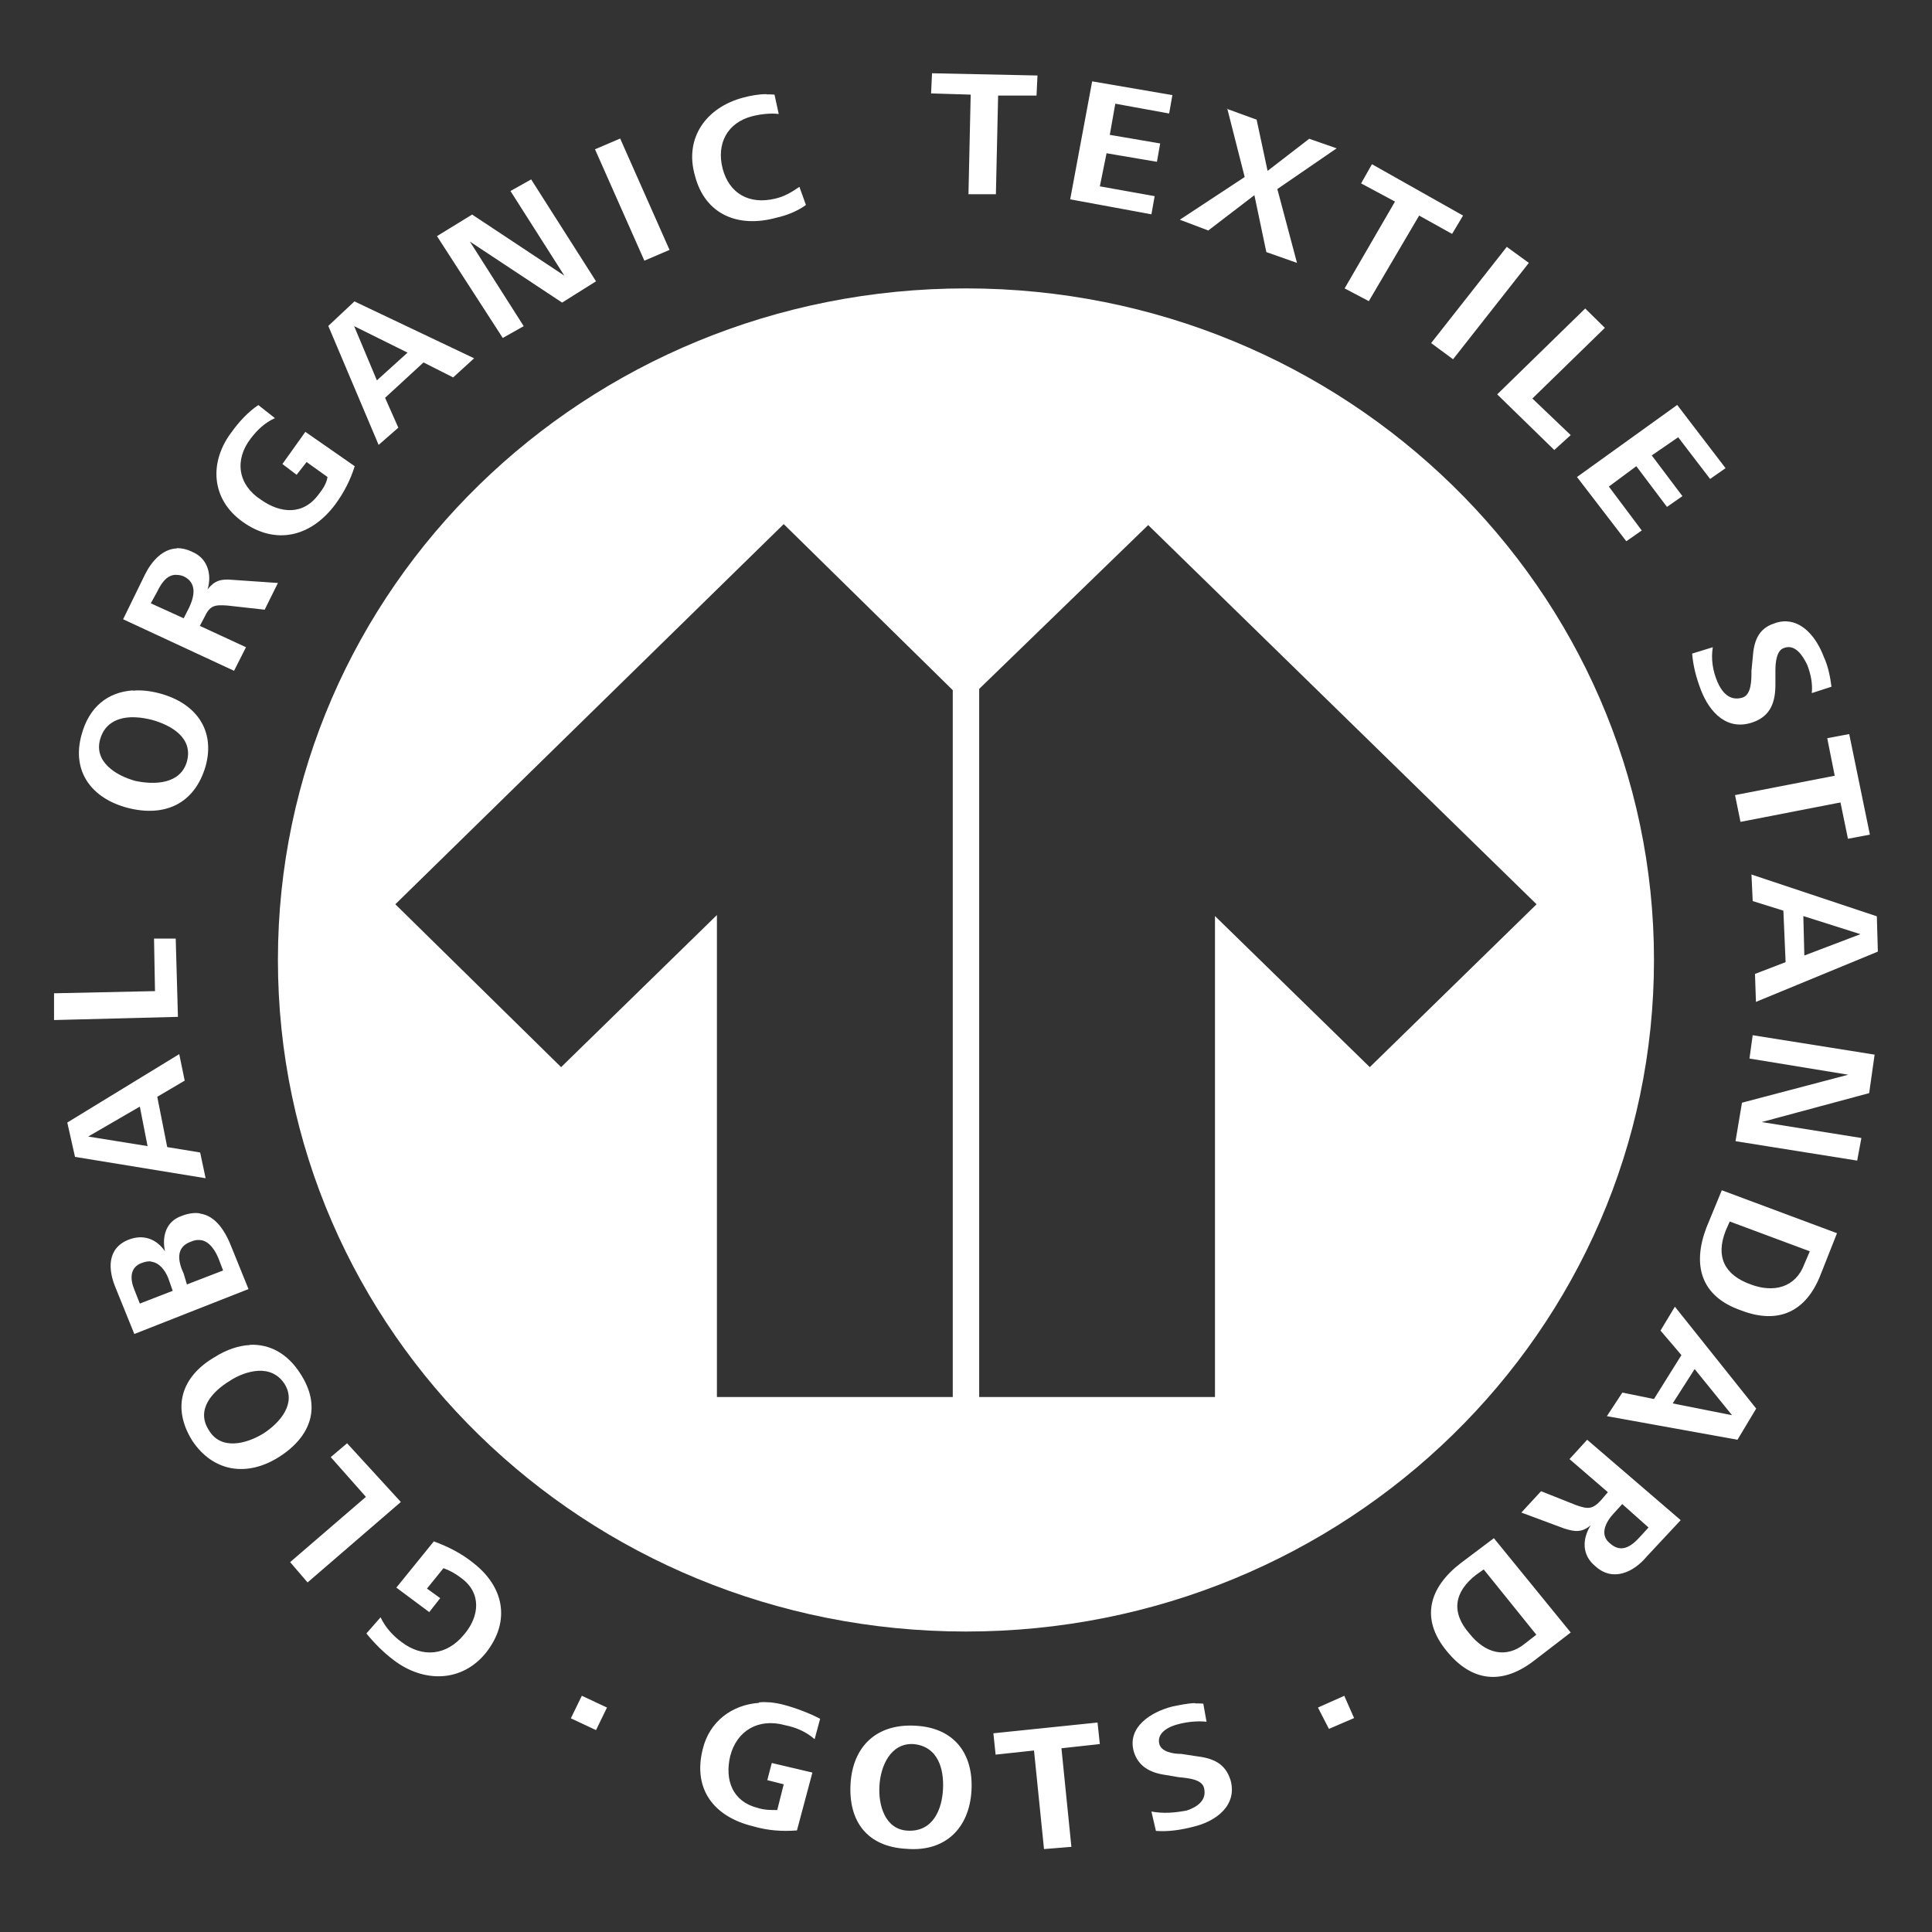
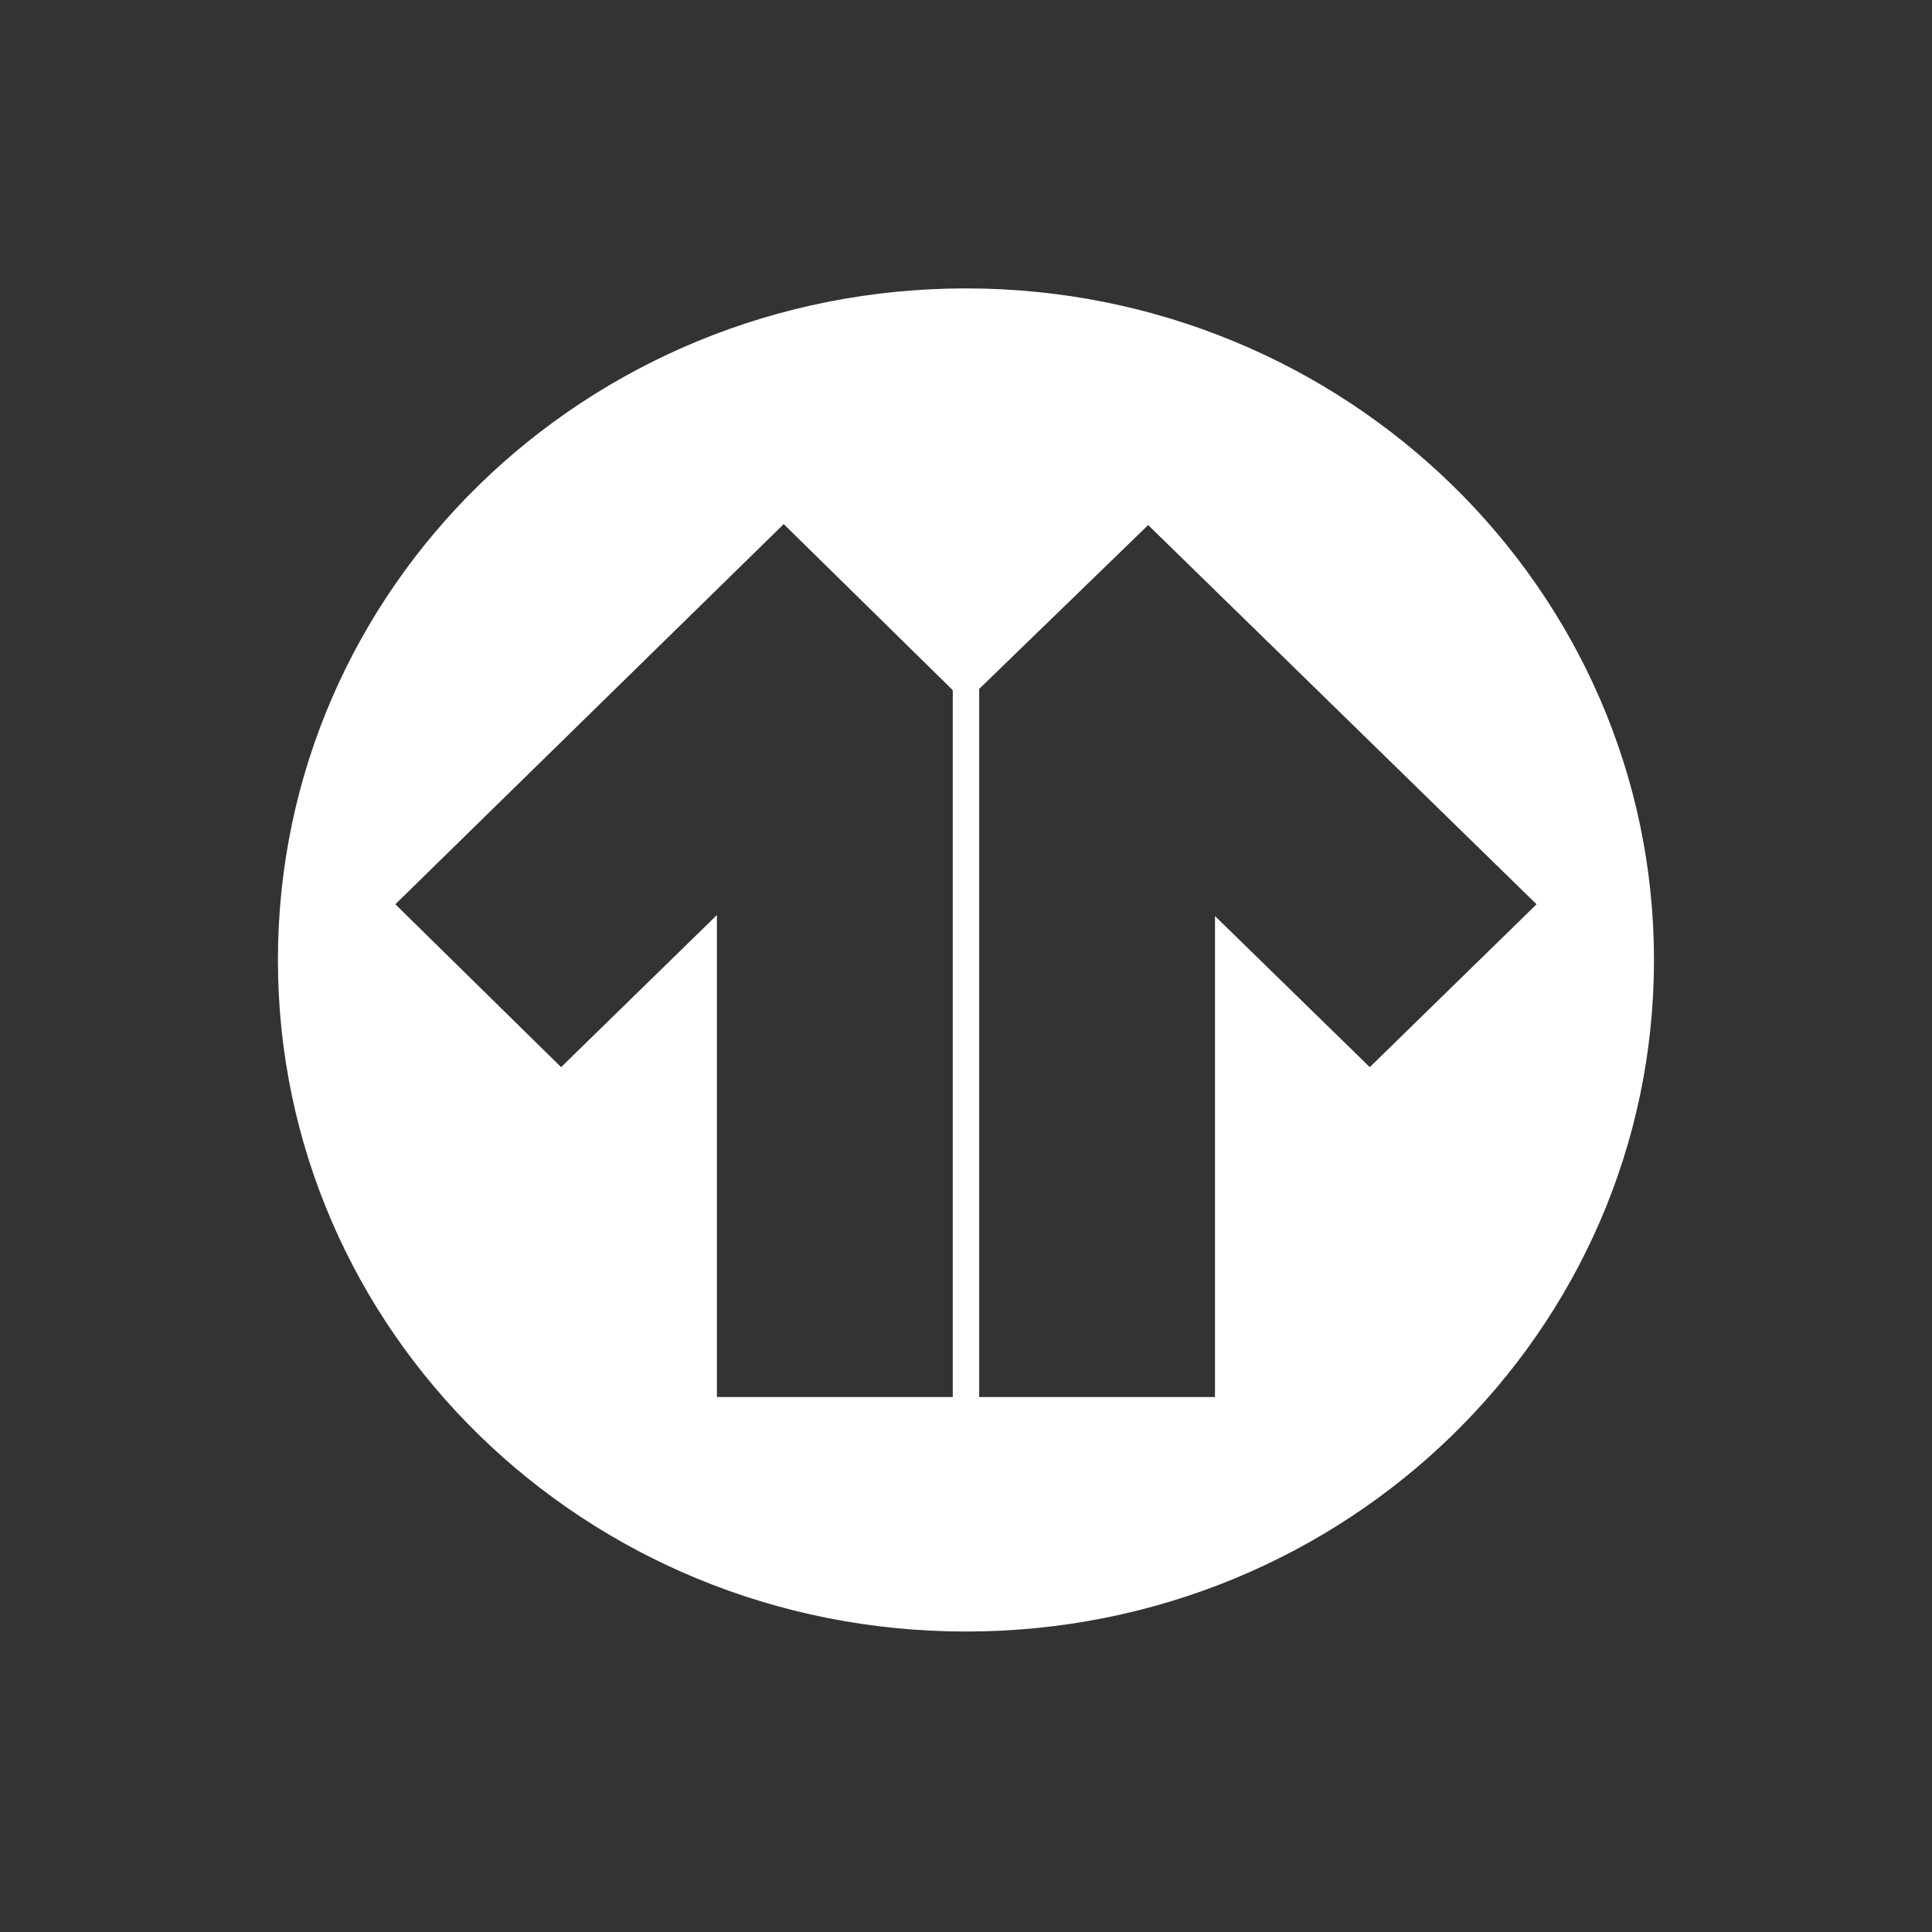
<svg xmlns="http://www.w3.org/2000/svg" width="40" height="40" viewBox="0 0 40 40" fill="none">
  <rect x="0" y="0" width="40" height="40" fill="#333333" stroke="none" />
  <path d="M19.999 5.971C12.118 5.971 5.754 12.181 5.754 19.875C5.754 27.568 12.113 33.779 19.999 33.779C27.886 33.779 34.244 27.548 34.244 19.875C34.244 12.202 27.86 5.971 19.999 5.971ZM19.726 28.924H14.843V18.945L11.617 22.094L8.185 18.722L16.226 10.851L19.726 14.289V28.924ZM28.36 22.094L25.155 18.966V28.924H20.273V14.263L23.772 10.871L31.813 18.722L28.36 22.094Z" fill="white" />
-   <path d="M19.297 1.512L19.277 1.934L20.097 1.959L20.051 4.021H20.619L20.665 1.979H21.46L21.48 1.563L19.297 1.517V1.512ZM22.611 1.69L22.157 4.127L23.839 4.437L23.906 4.061L22.771 3.858L22.91 3.173L23.953 3.35L24.02 2.97L22.977 2.792L23.091 2.147L24.206 2.35L24.273 1.969L22.616 1.685L22.611 1.69ZM15.865 1.949C15.7 1.949 15.524 1.984 15.39 2.02C14.616 2.223 14.162 2.863 14.389 3.64C14.595 4.437 15.277 4.727 16.071 4.508C16.278 4.463 16.505 4.376 16.686 4.244L16.551 3.868C16.391 3.98 16.231 4.072 16.051 4.112C15.504 4.244 15.096 4 14.962 3.493C14.828 2.98 15.055 2.538 15.576 2.406C15.757 2.36 15.963 2.34 16.123 2.36L16.035 1.959C15.984 1.954 15.932 1.954 15.875 1.954L15.865 1.949ZM25.408 2.243L25.77 3.665L24.427 4.549L25.016 4.772L25.971 4.041L26.218 5.219L26.853 5.443L26.446 3.914L27.674 3.071L27.106 2.873L26.244 3.538L26.017 2.477L25.403 2.254L25.408 2.243ZM12.84 2.868L12.319 3.091L13.341 5.397L13.862 5.174L12.84 2.868ZM28.407 3.396L28.18 3.797L28.882 4.173L27.839 5.971L28.34 6.235L29.382 4.463L30.064 4.843L30.291 4.463L28.407 3.401V3.396ZM11.003 3.711L10.569 3.955L11.684 5.707L9.775 4.442L9.047 4.889L10.409 6.997L10.843 6.753L9.728 5.001L11.638 6.265L12.34 5.824L10.998 3.716L11.003 3.711ZM31.199 5.108L29.63 7.103L30.084 7.438L31.653 5.443L31.199 5.113V5.108ZM7.344 6.235L6.797 6.748L7.839 9.211L8.247 8.855L7.973 8.236L8.768 7.504L9.382 7.814L9.816 7.418L7.338 6.24L7.344 6.235ZM32.815 6.392L30.998 8.165L32.18 9.317L32.52 9.008L31.726 8.251L33.227 6.788L32.82 6.387L32.815 6.392ZM7.323 6.748L8.438 7.301L7.803 7.875L7.328 6.743L7.323 6.748ZM5.346 8.388C5.14 8.525 4.939 8.743 4.799 8.941C4.324 9.561 4.366 10.338 5.026 10.805C5.708 11.293 6.435 11.115 6.936 10.45C7.117 10.206 7.256 9.937 7.344 9.652L6.322 8.941L5.847 9.607L6.141 9.83L6.348 9.566L6.781 9.876C6.76 10.008 6.688 10.12 6.6 10.231C6.28 10.673 5.806 10.633 5.398 10.343C4.923 10.033 4.851 9.52 5.191 9.079C5.326 8.901 5.486 8.749 5.692 8.657L5.351 8.388H5.346ZM34.719 8.388L32.65 9.876L33.671 11.206L33.991 10.983L33.31 10.074L33.878 9.652L34.513 10.495L34.833 10.272L34.198 9.429L34.745 9.053L35.406 9.916L35.726 9.693L34.724 8.383L34.719 8.388ZM3.664 11.354C3.369 11.364 3.142 11.613 3.003 11.892L2.549 12.821L4.846 13.888L5.093 13.4L4.138 12.958L4.231 12.781C4.345 12.537 4.438 12.517 4.706 12.537L5.48 12.623L5.754 12.07L4.799 12.004C4.572 11.983 4.438 12.024 4.298 12.202C4.391 11.892 4.298 11.557 3.978 11.425C3.865 11.369 3.757 11.348 3.659 11.348L3.664 11.354ZM3.617 11.902C3.674 11.902 3.731 11.902 3.803 11.932C4.077 12.065 4.03 12.334 3.917 12.577L3.803 12.801L3.122 12.491L3.256 12.247C3.344 12.065 3.452 11.917 3.617 11.902ZM36.907 12.867C36.846 12.872 36.784 12.887 36.717 12.913C36.397 13.024 36.309 13.288 36.288 13.623L36.262 13.888C36.262 14.086 36.262 14.375 36.082 14.441C35.808 14.527 35.648 14.329 35.555 14.111C35.462 13.888 35.421 13.644 35.462 13.4L35.034 13.532C35.055 13.796 35.122 14.04 35.215 14.284C35.395 14.751 35.762 15.147 36.304 14.949C36.665 14.817 36.758 14.527 36.758 14.172V13.883C36.758 13.705 36.784 13.461 36.938 13.415C37.166 13.329 37.326 13.573 37.419 13.771C37.486 13.948 37.532 14.147 37.511 14.35L37.919 14.218C37.893 14.02 37.852 13.796 37.759 13.598C37.62 13.227 37.326 12.826 36.902 12.867H36.907ZM2.75 14.294C2.234 14.329 1.842 14.634 1.687 15.218C1.48 15.97 1.893 16.528 2.642 16.726C3.416 16.924 4.03 16.64 4.257 15.863C4.464 15.111 4.051 14.553 3.302 14.355C3.111 14.304 2.926 14.284 2.755 14.299L2.75 14.294ZM2.822 14.852C2.931 14.857 3.039 14.878 3.142 14.903C3.55 15.015 4.004 15.279 3.87 15.767C3.736 16.234 3.209 16.254 2.802 16.168C2.394 16.056 1.94 15.767 2.074 15.304C2.177 14.939 2.497 14.832 2.822 14.852ZM38.286 15.198L37.831 15.284L37.986 16.061L35.922 16.462L36.035 17.016L38.105 16.614L38.26 17.366L38.714 17.28L38.286 15.198ZM36.262 18.102L36.288 18.656L36.923 18.854L36.969 19.92L36.335 20.164L36.355 20.743L38.879 19.702L38.858 18.971L36.267 18.108L36.262 18.102ZM37.336 18.966L38.518 19.341L37.357 19.783L37.336 18.961V18.966ZM3.189 19.433L3.209 20.52L1.119 20.565V21.119L3.684 21.053L3.638 19.433H3.184H3.189ZM36.288 21.429L36.221 21.916L38.265 22.251L36.066 22.83L35.932 23.627L38.451 24.029L38.538 23.561L36.474 23.231L38.699 22.632L38.812 21.835L36.293 21.434L36.288 21.429ZM3.71 21.825L1.393 23.241L1.553 23.952L4.257 24.394L4.144 23.861L3.462 23.749L3.256 22.708L3.824 22.373L3.71 21.82V21.825ZM2.895 22.911L3.055 23.729L1.826 23.531L2.895 22.911ZM35.648 24.643L35.328 25.42C35.034 26.197 35.215 26.837 36.035 27.126C36.83 27.436 37.398 27.147 37.692 26.395L38.033 25.532L35.648 24.643ZM4.133 25.12C4.025 25.105 3.896 25.12 3.757 25.176C3.437 25.288 3.349 25.598 3.416 25.907C3.235 25.643 2.962 25.552 2.668 25.664C2.213 25.841 2.234 26.283 2.394 26.664L2.781 27.619L5.145 26.689L4.804 25.847C4.67 25.496 4.469 25.171 4.138 25.125L4.133 25.12ZM35.808 25.288L37.47 25.907L37.357 26.172C37.176 26.659 36.722 26.771 36.247 26.593C35.7 26.395 35.519 26.019 35.726 25.486L35.813 25.288H35.808ZM4.149 25.674C4.335 25.694 4.458 25.892 4.526 26.06L4.619 26.304L3.87 26.593L3.803 26.37C3.689 26.126 3.622 25.816 3.963 25.704C3.999 25.689 4.035 25.679 4.066 25.674C4.097 25.674 4.123 25.674 4.149 25.674ZM3.127 26.121C3.297 26.141 3.416 26.294 3.483 26.461L3.576 26.725L2.895 26.989L2.781 26.7C2.688 26.476 2.688 26.233 2.941 26.146C3.008 26.121 3.07 26.111 3.127 26.116V26.121ZM34.673 27.06L34.379 27.548L34.812 28.056L34.244 28.965L33.589 28.832L33.269 29.32L35.973 29.808L36.36 29.163L34.678 27.055L34.673 27.06ZM5.176 27.847C4.939 27.858 4.686 27.944 4.438 28.101C3.757 28.502 3.55 29.142 3.984 29.833C4.417 30.478 5.119 30.584 5.78 30.163C6.44 29.741 6.668 29.122 6.213 28.431C5.945 28.015 5.579 27.827 5.176 27.842V27.847ZM35.086 28.345L35.86 29.3L34.631 29.056L35.086 28.345ZM5.351 28.381C5.558 28.37 5.759 28.447 5.893 28.655C6.141 29.056 5.8 29.452 5.46 29.675C5.098 29.899 4.572 30.031 4.324 29.61C4.051 29.188 4.391 28.812 4.758 28.589C4.928 28.477 5.145 28.391 5.351 28.381ZM32.861 29.808L32.495 30.209L33.289 30.894L33.155 31.052C32.975 31.25 32.882 31.25 32.634 31.163L31.906 30.874L31.498 31.316L32.386 31.646C32.593 31.712 32.748 31.737 32.933 31.58C32.753 31.869 32.753 32.199 33.026 32.423C33.388 32.758 33.821 32.555 34.095 32.225L34.797 31.473L32.866 29.813L32.861 29.808ZM7.189 29.879L6.848 30.168L7.576 30.991L6.007 32.342L6.368 32.763L8.299 31.097L7.184 29.879H7.189ZM33.584 31.138L34.131 31.625L33.95 31.823C33.77 32.022 33.563 32.159 33.336 31.956C33.109 31.778 33.243 31.514 33.408 31.336L33.589 31.138H33.584ZM30.926 31.849L30.244 32.362C29.584 32.87 29.403 33.514 29.95 34.18C30.471 34.825 31.106 34.891 31.767 34.378L32.52 33.799L30.931 31.849H30.926ZM8.98 31.915L8.206 32.87L8.887 33.377L9.114 33.088L8.84 32.89L9.181 32.468C9.315 32.514 9.429 32.58 9.542 32.666C9.976 32.976 9.929 33.464 9.609 33.84C9.248 34.281 8.748 34.327 8.314 33.997C8.133 33.865 7.973 33.687 7.88 33.484L7.586 33.819C7.746 34.017 7.948 34.22 8.154 34.373C8.768 34.84 9.563 34.84 10.064 34.215C10.585 33.55 10.425 32.839 9.79 32.352C9.542 32.154 9.269 32.017 8.975 31.91L8.98 31.915ZM30.719 32.494L31.808 33.845L31.581 34.022C31.173 34.358 30.74 34.22 30.425 33.824C30.038 33.383 30.105 32.961 30.559 32.606L30.719 32.494ZM12.046 35.109L11.819 35.576L12.34 35.82L12.567 35.353L12.046 35.109ZM27.834 35.109L27.287 35.353L27.514 35.795L28.035 35.571L27.829 35.104L27.834 35.109ZM15.71 35.256C15.158 35.297 14.688 35.637 14.549 36.216C14.342 37.039 14.776 37.613 15.591 37.811C15.886 37.897 16.18 37.922 16.5 37.897L16.82 36.699L15.979 36.501L15.886 36.856L16.226 36.942L16.092 37.475C15.958 37.475 15.819 37.475 15.684 37.43C15.163 37.298 15.003 36.851 15.117 36.363C15.251 35.83 15.705 35.566 16.252 35.718C16.479 35.764 16.686 35.85 16.866 36.008L16.98 35.586C16.773 35.475 16.479 35.363 16.231 35.297C16.139 35.272 16.046 35.256 15.953 35.246C15.87 35.241 15.793 35.236 15.715 35.246L15.71 35.256ZM24.737 35.261C24.572 35.267 24.422 35.302 24.267 35.333C23.834 35.444 23.333 35.754 23.473 36.262C23.566 36.572 23.813 36.704 24.133 36.749L24.407 36.795C24.613 36.815 24.887 36.841 24.928 37.018C24.995 37.282 24.768 37.42 24.567 37.486C24.319 37.531 24.092 37.552 23.839 37.506L23.932 37.907C24.18 37.927 24.453 37.887 24.706 37.821C25.181 37.709 25.615 37.379 25.48 36.866C25.367 36.49 25.093 36.399 24.753 36.358L24.459 36.313C24.278 36.313 24.051 36.267 24.004 36.114C23.937 35.871 24.211 35.739 24.412 35.693C24.593 35.647 24.799 35.627 24.98 35.647L24.913 35.272C24.856 35.267 24.799 35.267 24.747 35.267L24.737 35.261ZM22.724 35.663L20.567 35.886L20.613 36.328L21.408 36.242L21.615 38.283L22.182 38.237L21.976 36.196L22.771 36.109L22.724 35.668V35.663ZM18.951 35.729C18.136 35.683 17.656 36.17 17.61 36.927C17.563 37.704 17.95 38.237 18.771 38.278C19.566 38.344 20.066 37.856 20.113 37.079C20.159 36.302 19.751 35.769 18.951 35.729ZM18.91 36.109C19.431 36.155 19.545 36.643 19.524 37.039C19.504 37.46 19.318 37.927 18.797 37.902C18.322 37.882 18.182 37.369 18.208 36.973C18.229 36.572 18.435 36.084 18.91 36.109Z" fill="white" />
</svg>